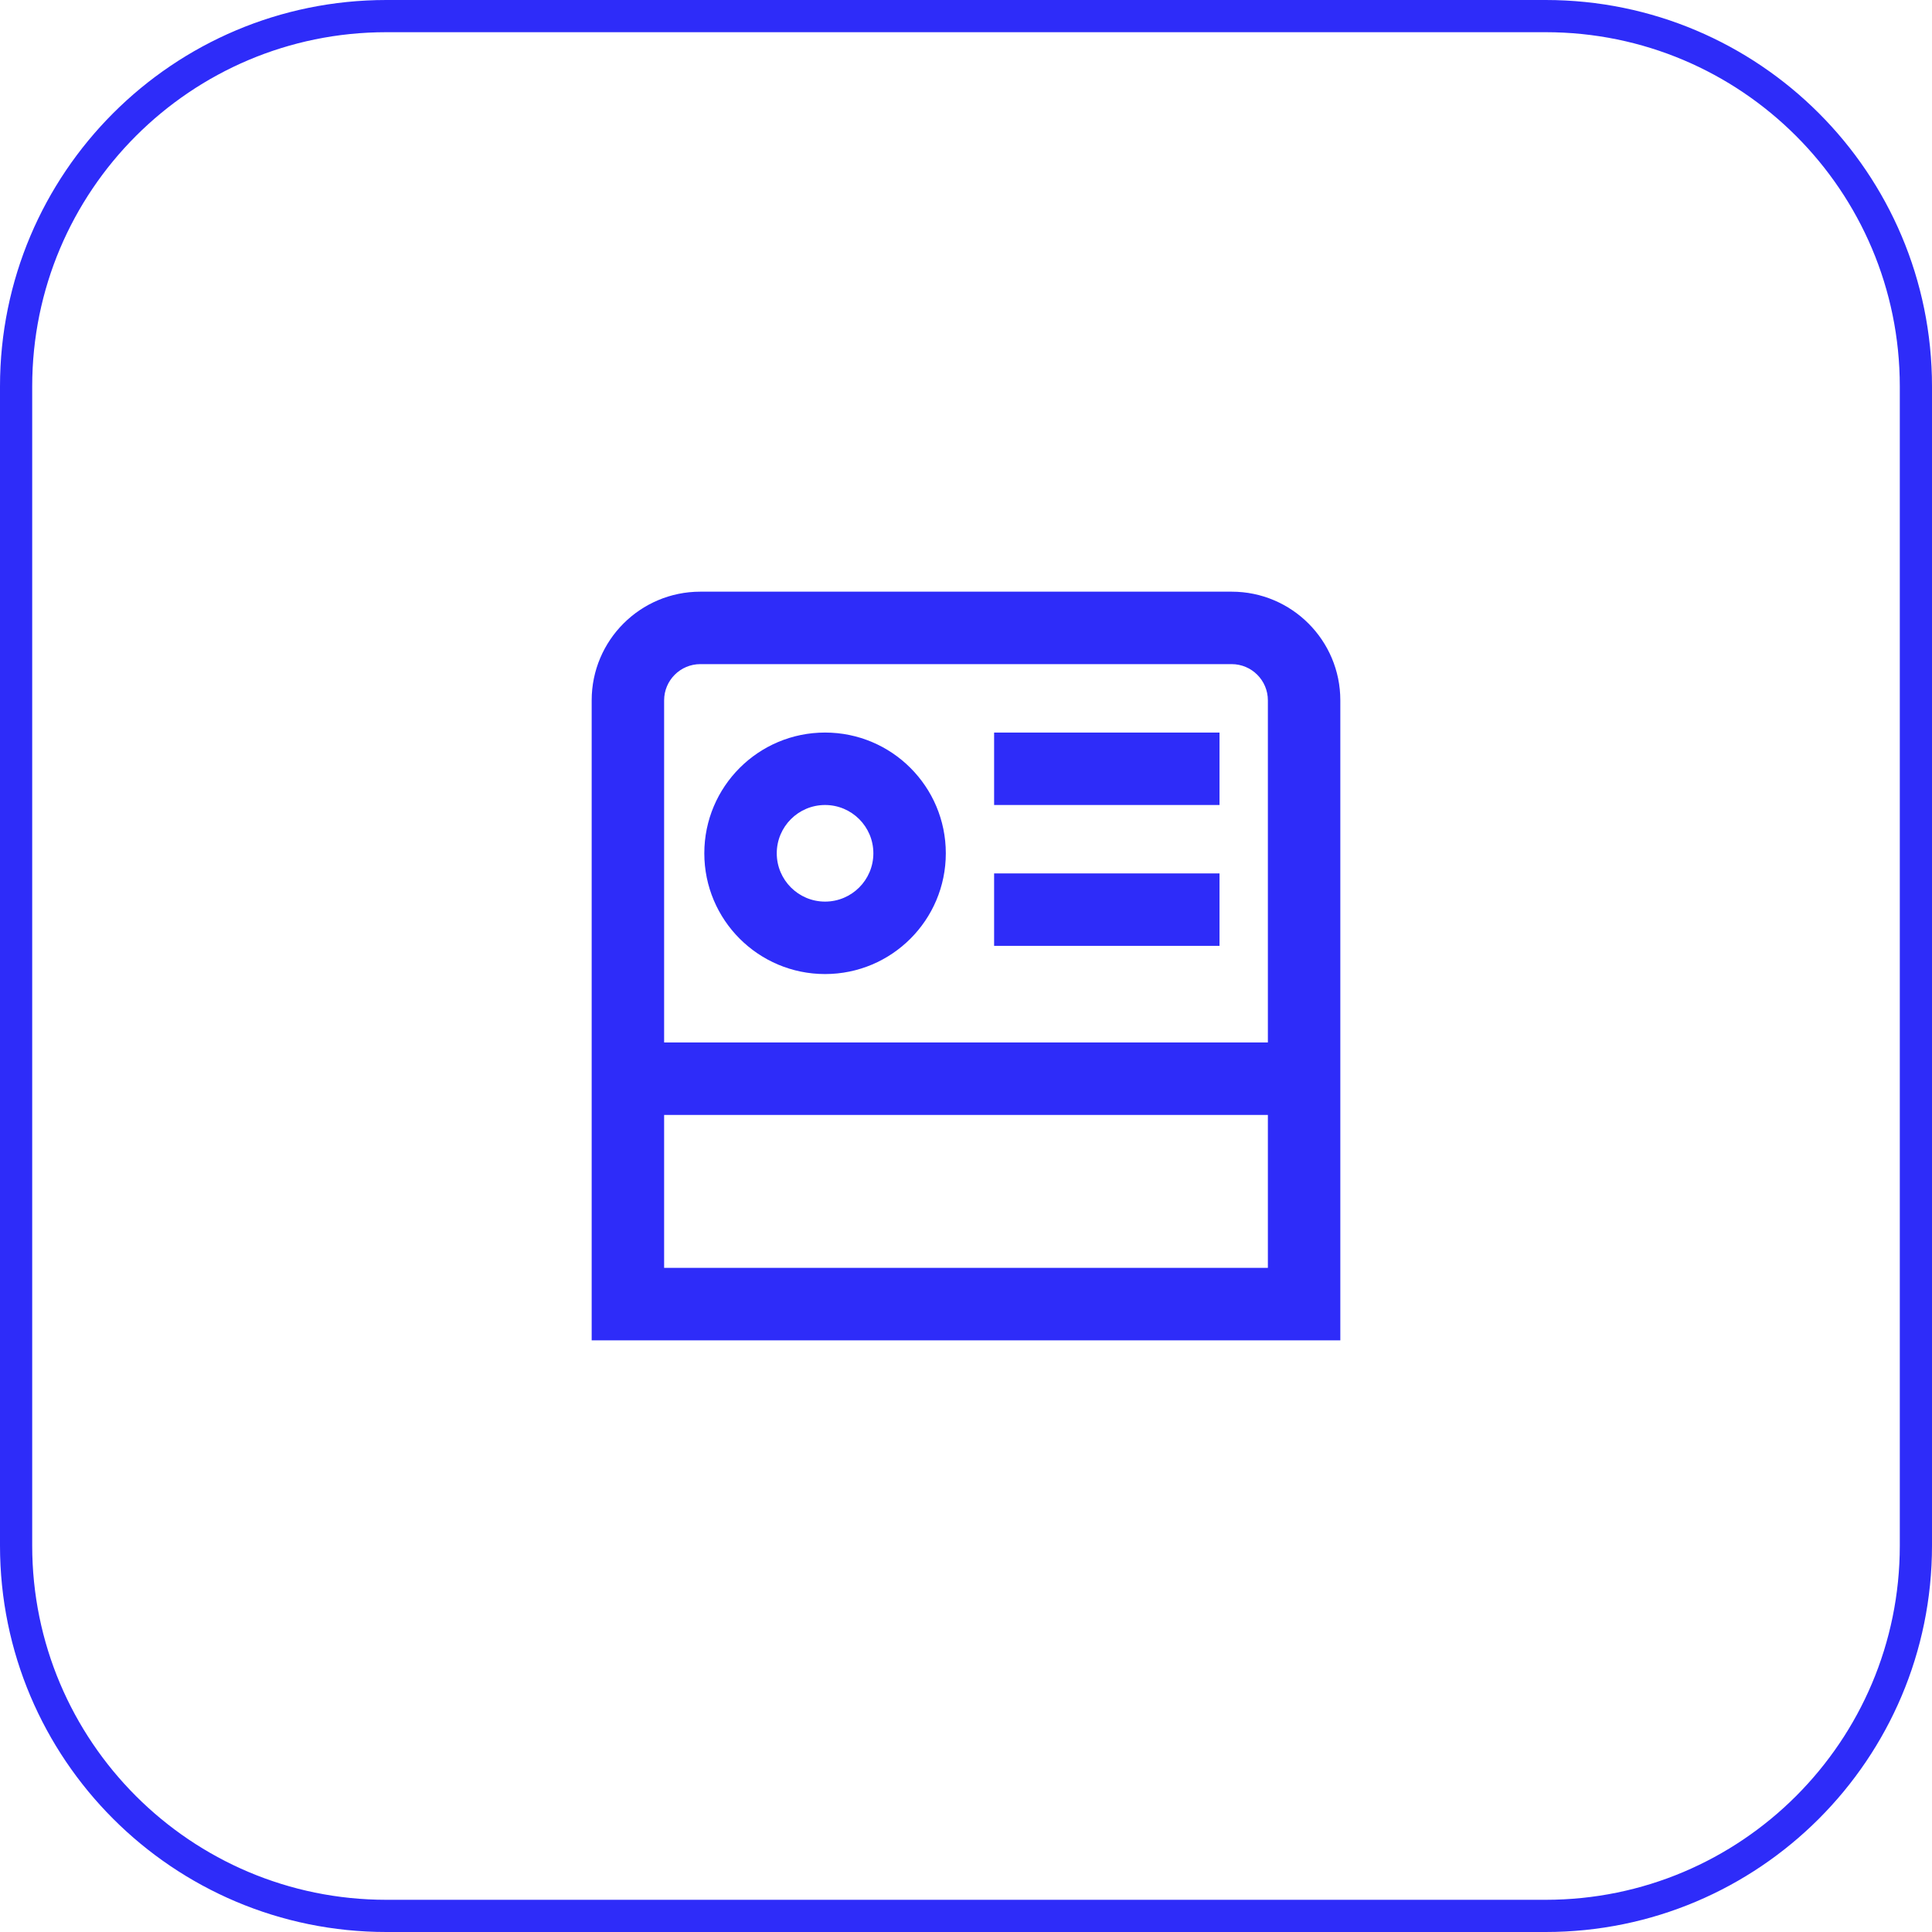
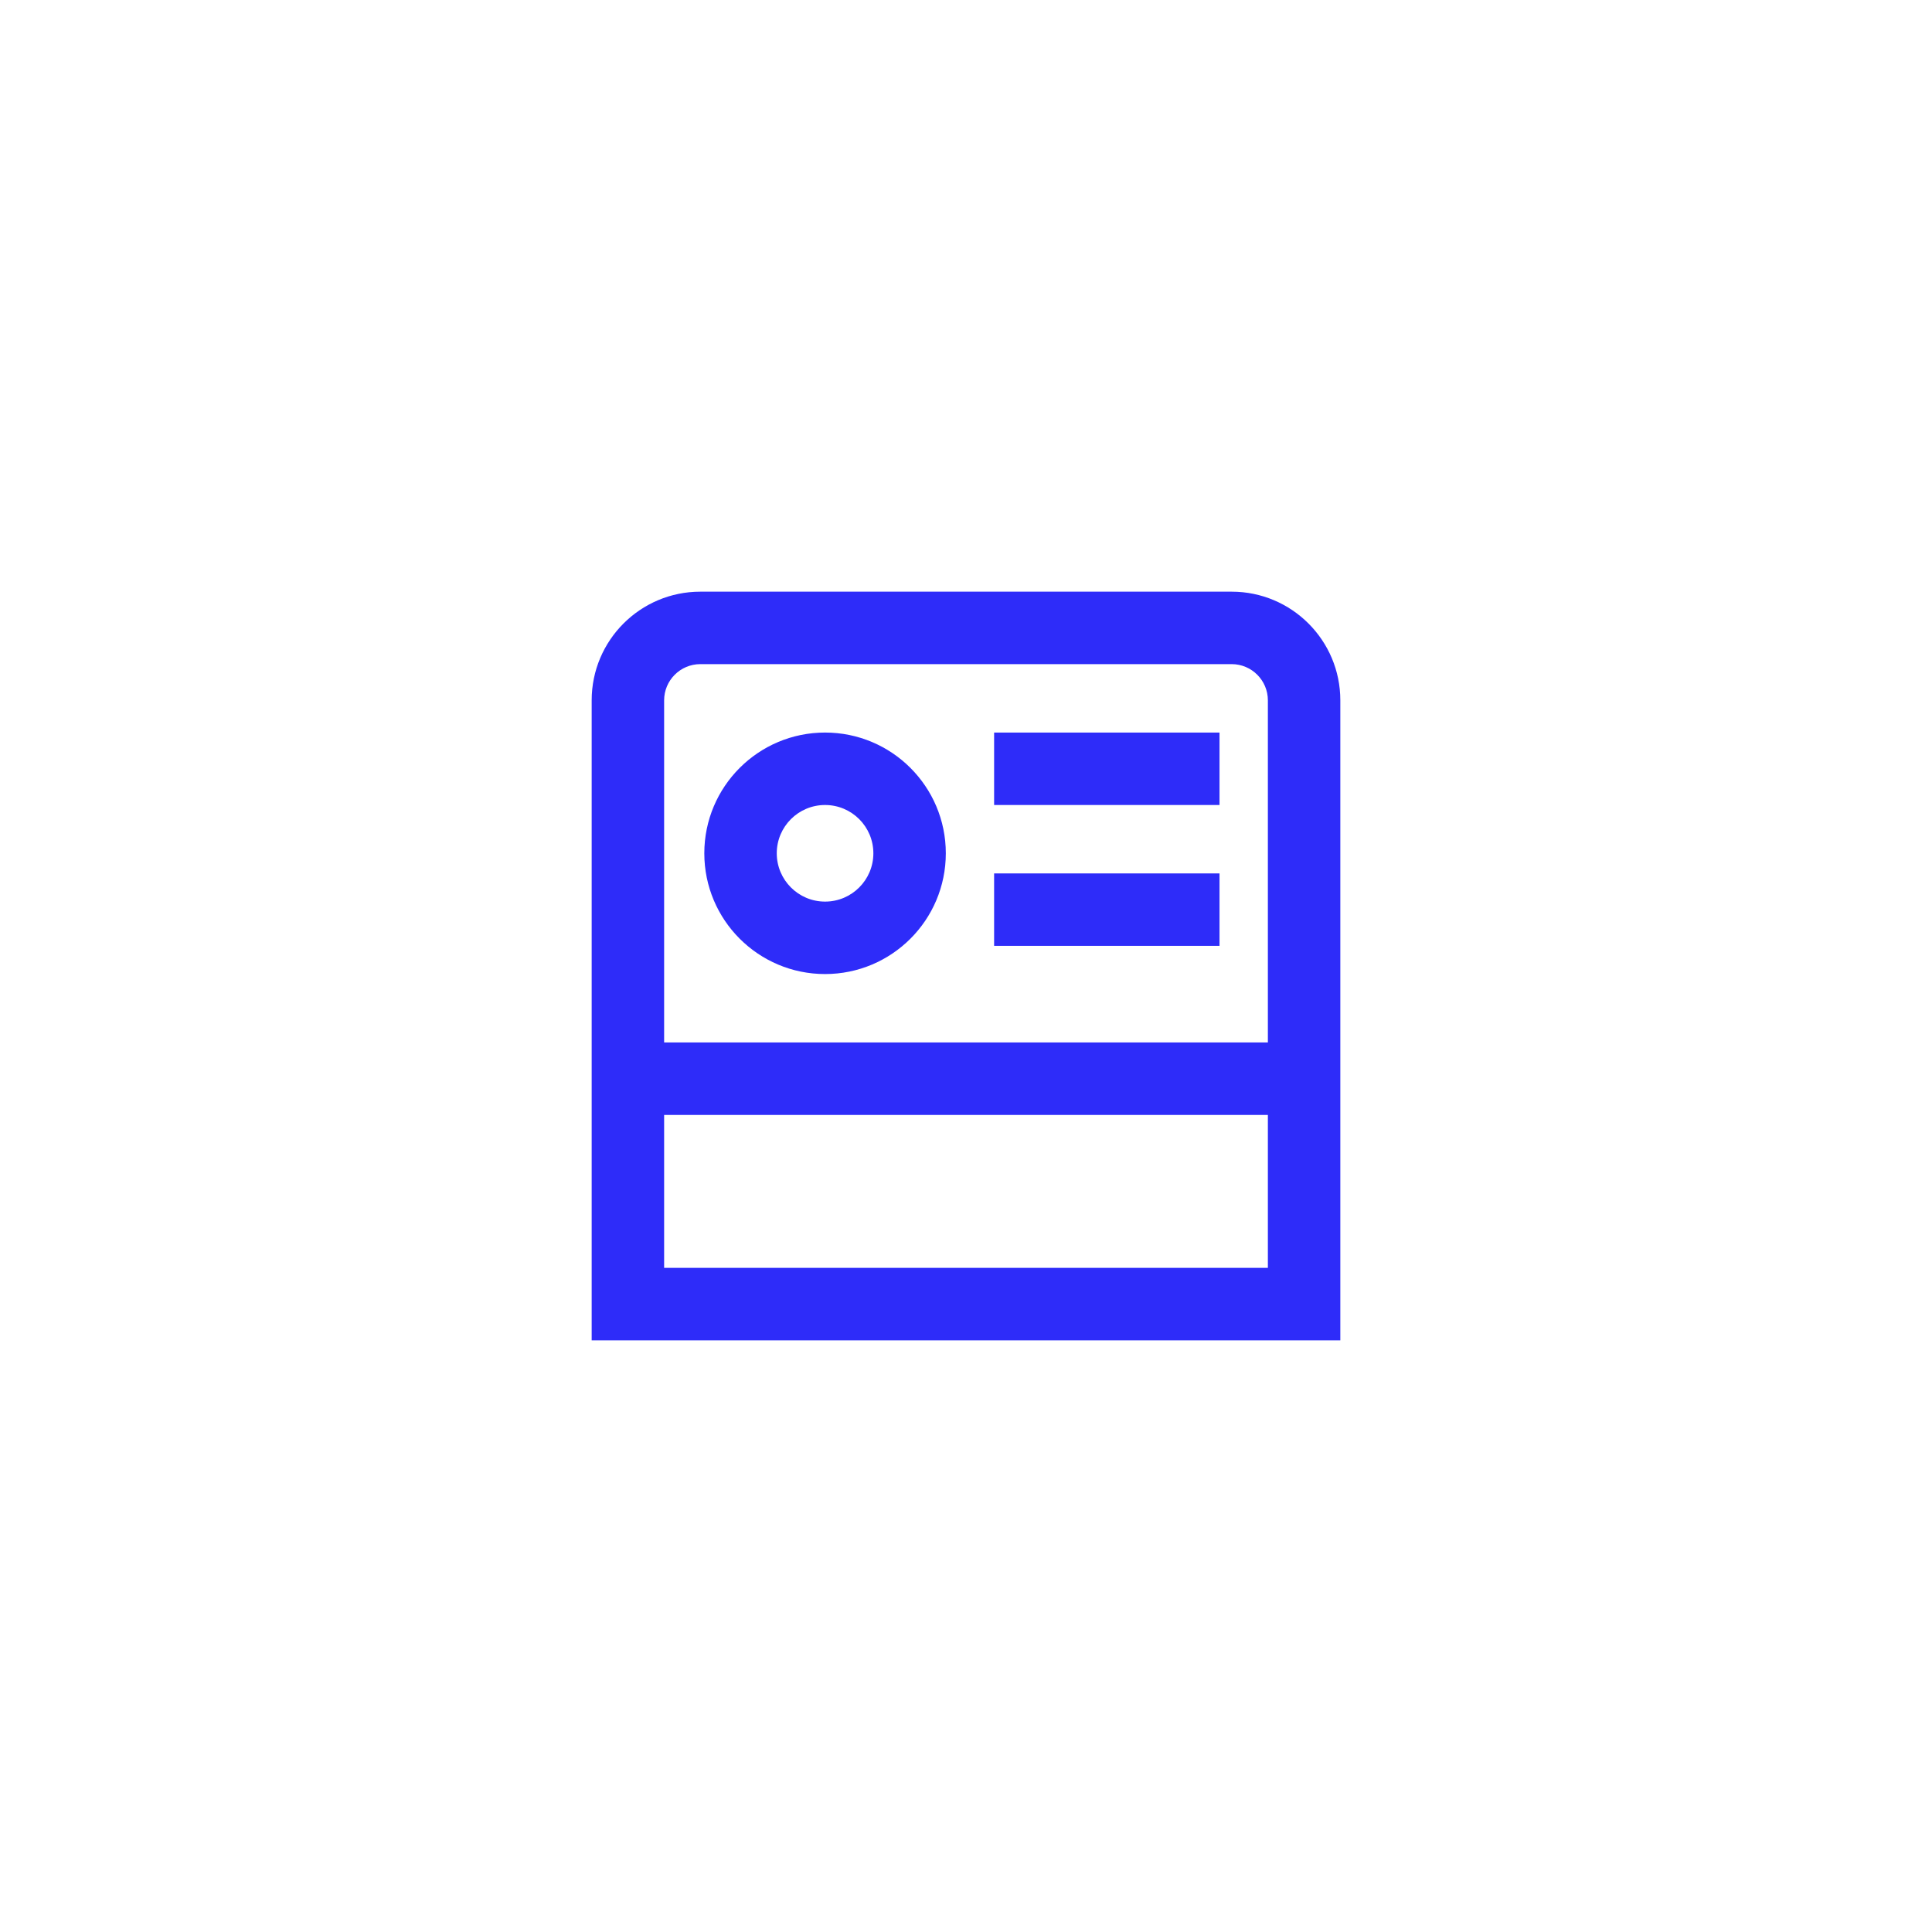
<svg xmlns="http://www.w3.org/2000/svg" width="60" height="60" viewBox="0 0 60 60" fill="none">
-   <path d="M12 0.5H48C54.351 0.5 59.5 5.649 59.5 12V48C59.5 54.351 54.351 59.5 48 59.5H12C5.649 59.5 0.5 54.351 0.5 48V12C0.5 5.649 5.649 0.5 12 0.5Z" stroke="#2E2CF9" />
  <g clip-path="url(#clip0_16458_59510)">
    <path fill-rule="evenodd" clip-rule="evenodd" d="M18.375 21.75C18.375 19.886 19.886 18.375 21.75 18.375H38.25C40.114 18.375 41.625 19.886 41.625 21.75V32.375V34.625V41.625H18.375V34.625V32.375V21.75ZM21.75 20.625C21.129 20.625 20.625 21.129 20.625 21.75V32.375H39.375V21.75C39.375 21.129 38.871 20.625 38.25 20.625H21.75ZM20.625 34.625V39.375H39.375V34.625H20.625ZM24.123 26.5C24.123 25.671 24.795 25 25.623 25C26.451 25 27.123 25.671 27.123 26.5C27.123 27.328 26.451 28 25.623 28C24.795 28 24.123 27.328 24.123 26.5ZM25.623 22.75C23.552 22.75 21.873 24.429 21.873 26.5C21.873 28.571 23.552 30.25 25.623 30.25C27.694 30.25 29.373 28.571 29.373 26.5C29.373 24.429 27.694 22.75 25.623 22.75ZM37.873 25H30.873V22.75H37.873V25ZM30.873 29.375H37.873V27.125H30.873V29.375Z" fill="#2E2CF9" />
  </g>
  <defs>
    <clipPath id="clip0_16458_59510">
      <rect width="24" height="24" fill="white" transform="translate(18 18)" />
    </clipPath>
  </defs>
</svg>